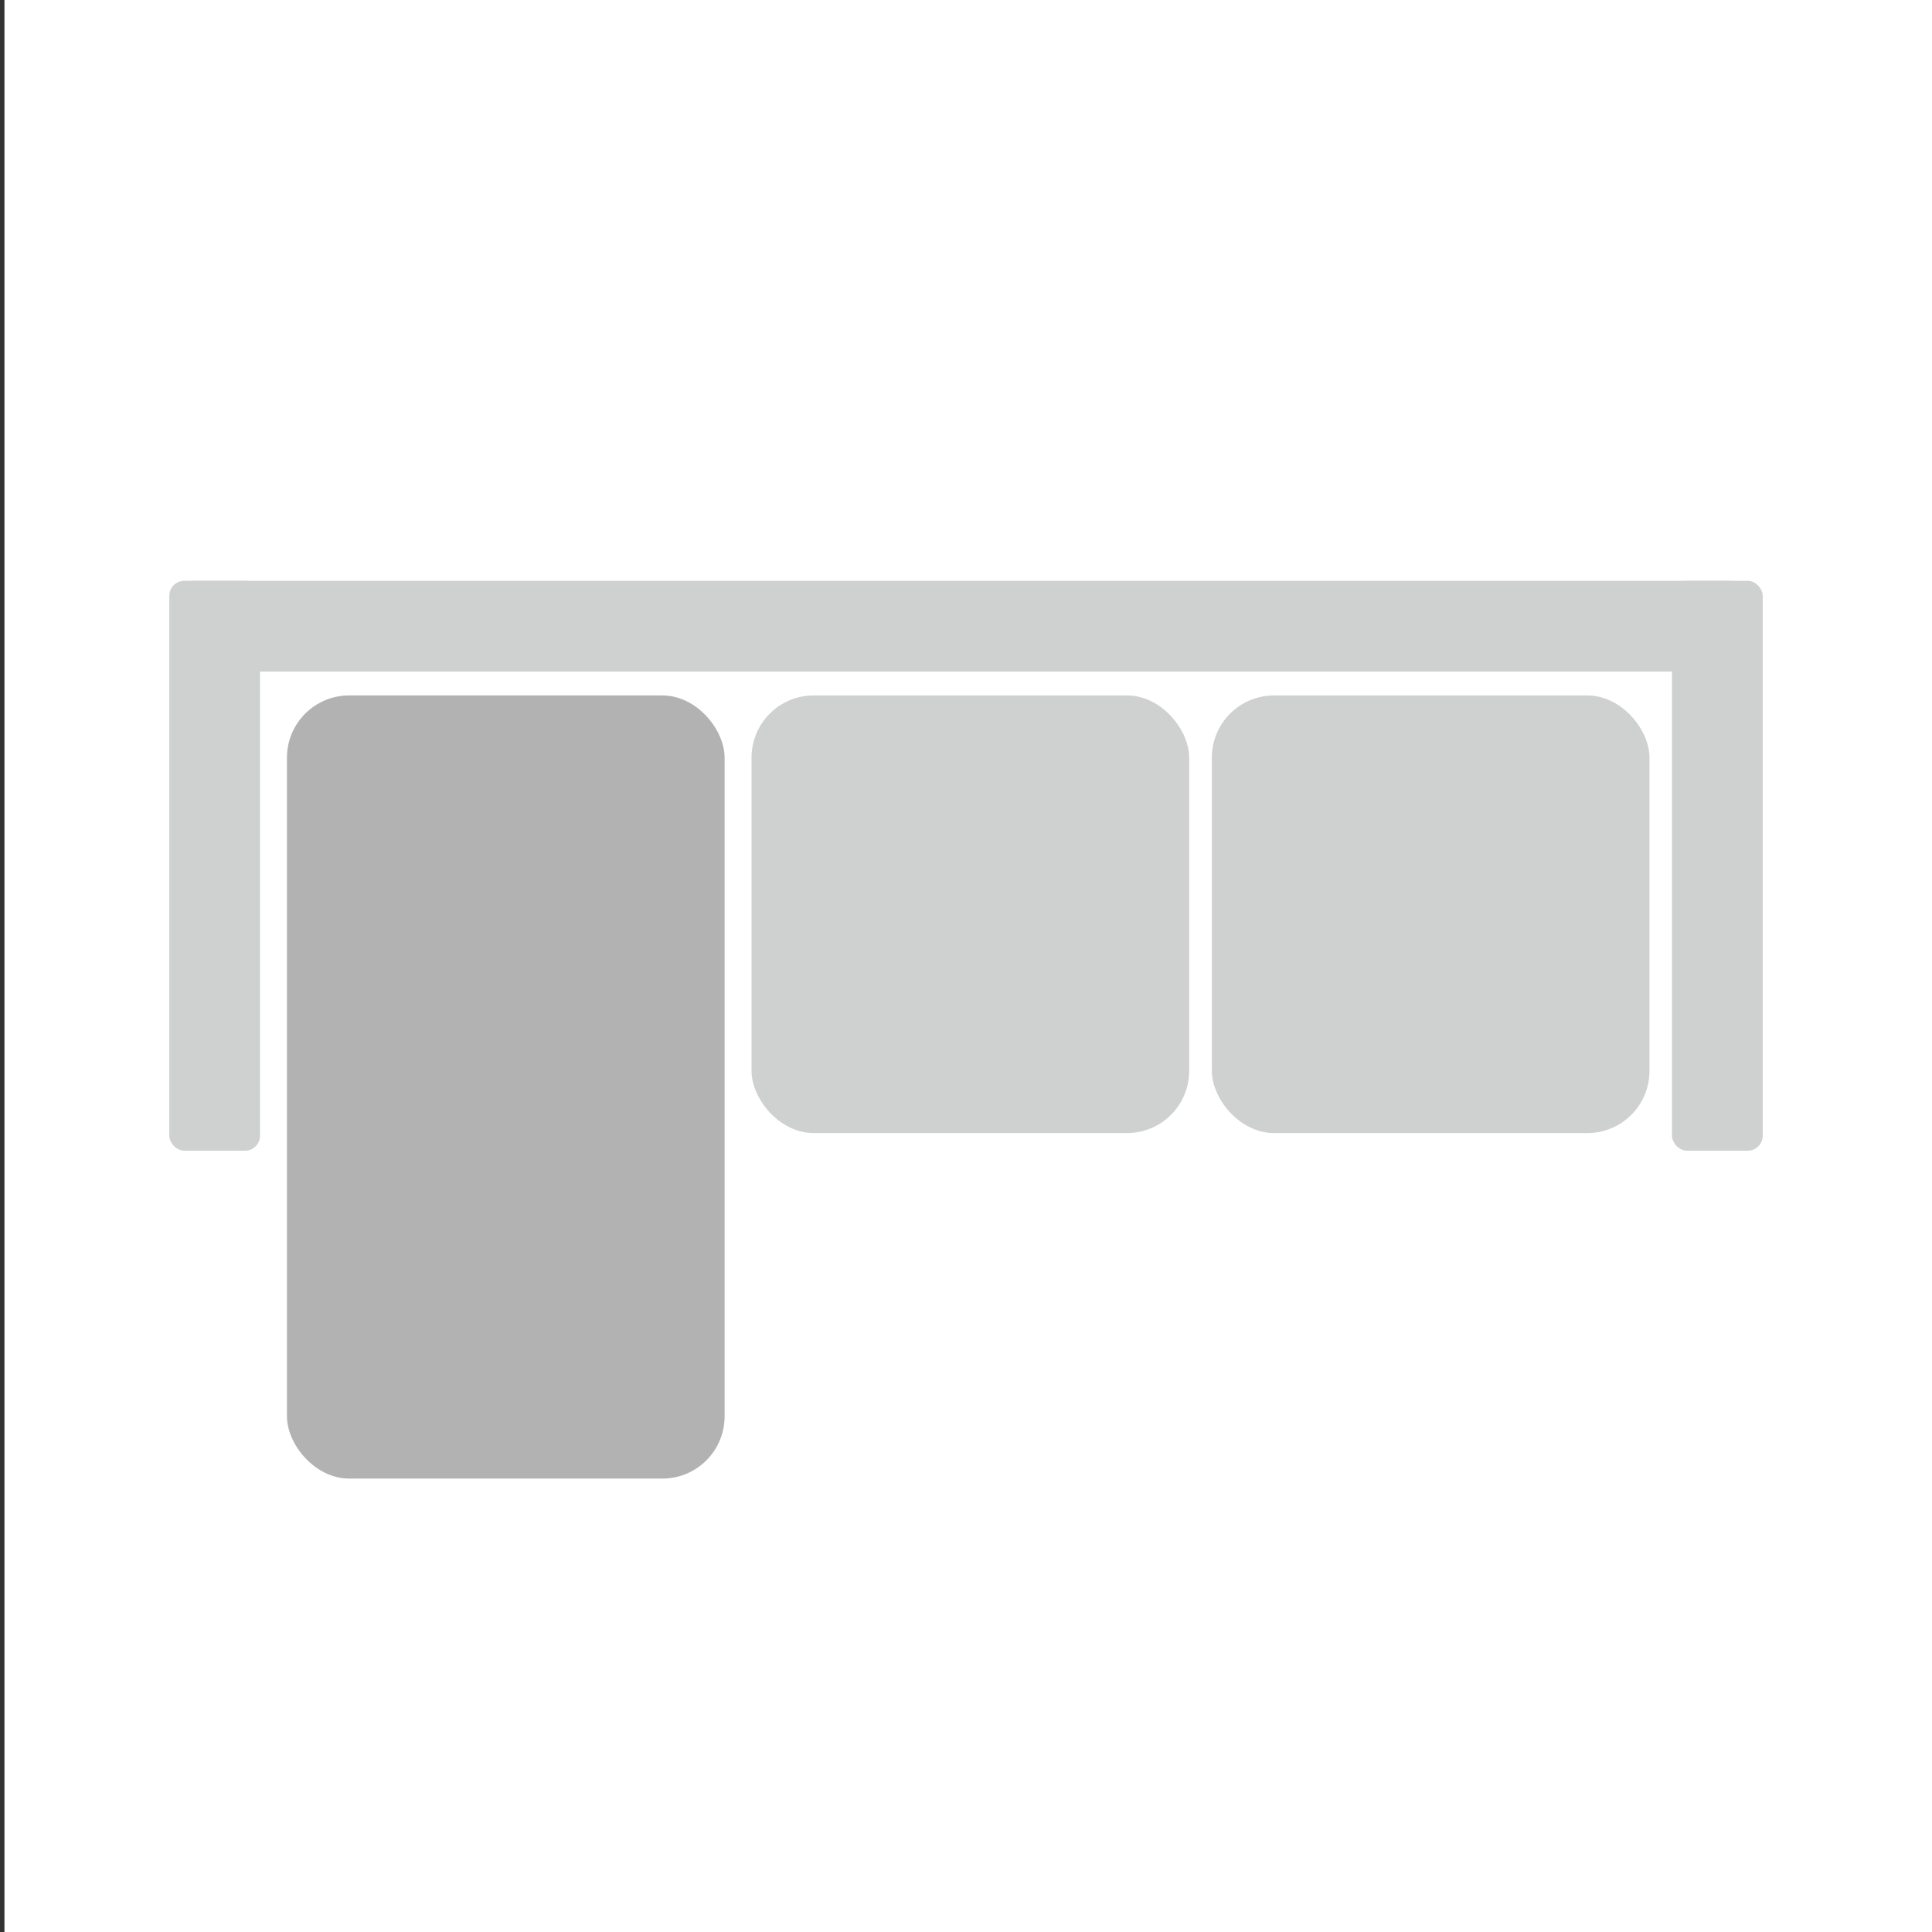
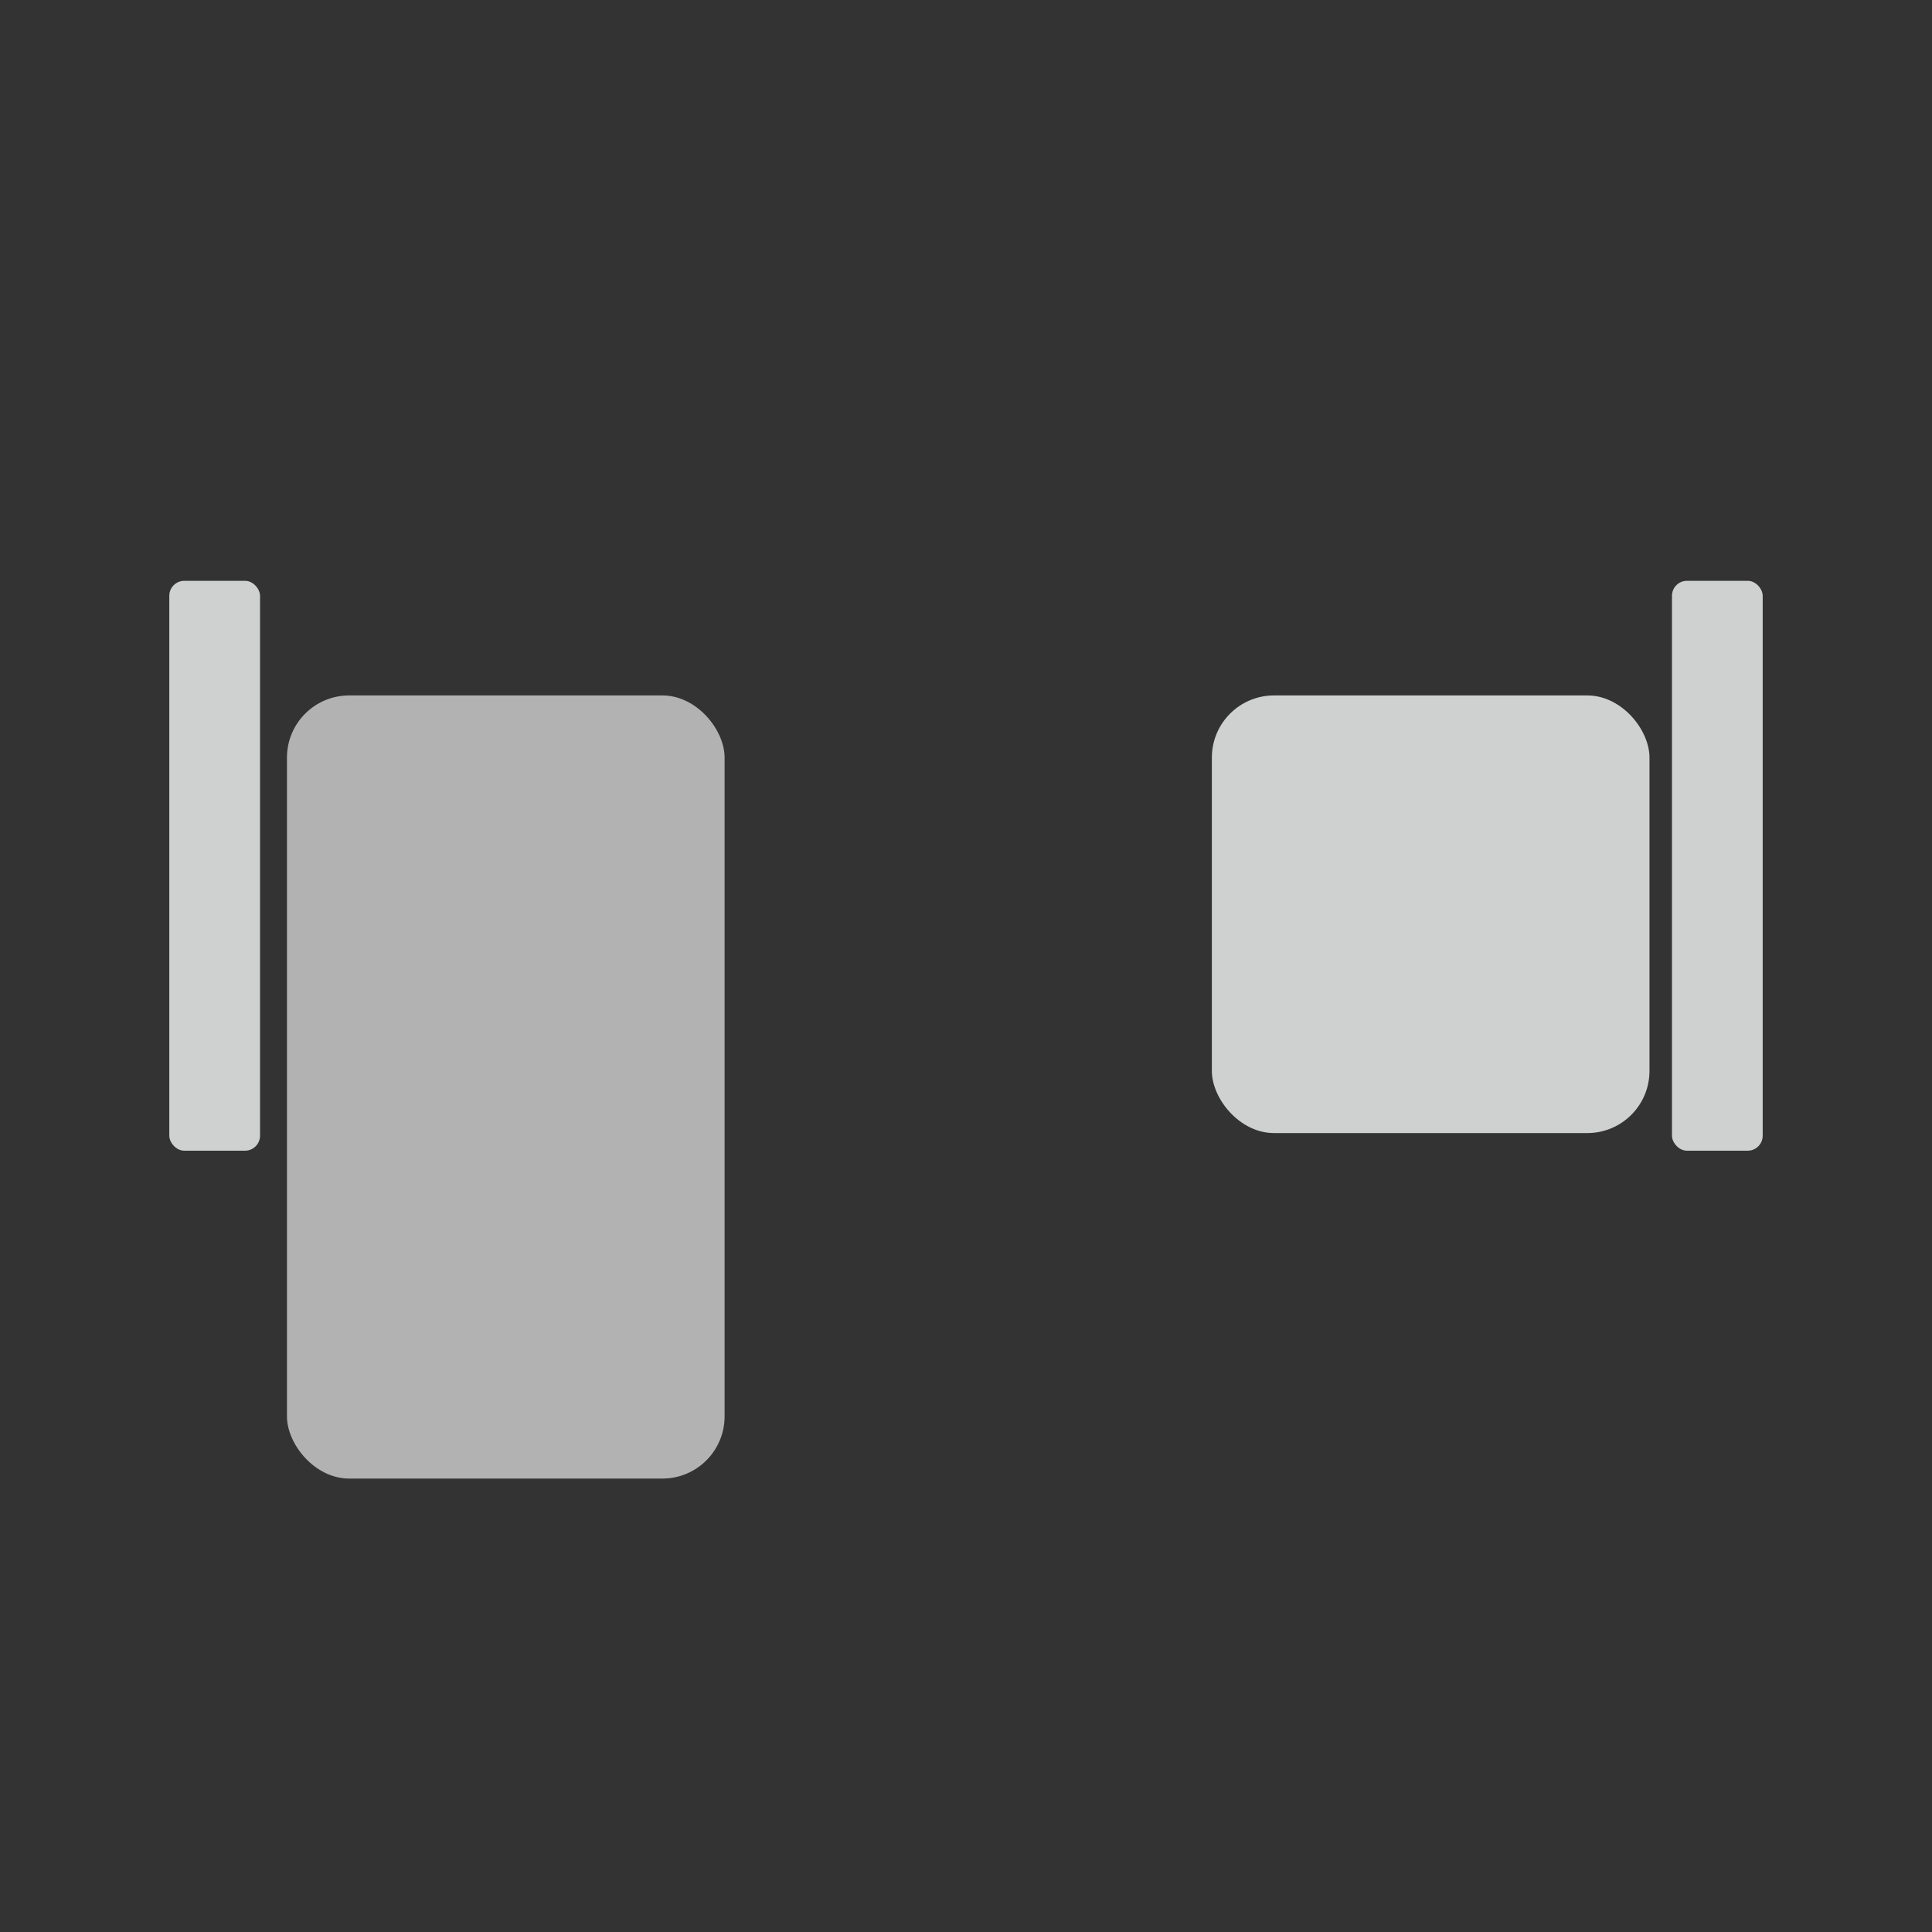
<svg xmlns="http://www.w3.org/2000/svg" id="Layer_1" data-name="Layer 1" viewBox="0 0 95.4 95.4">
  <rect x="0" y="0" width="95.4" height="95.4" fill="#333333" stroke="none" />
  <defs>
    <style>
      .cls-1 {
        fill: #fff;
      }

      .cls-2 {
        fill: #b2b2b2;
      }

      .cls-3 {
        fill: #cfd0d0;
      }
    </style>
  </defs>
-   <rect class="cls-1" x=".22" y="0" width="95.4" height="95.4" />
  <rect class="cls-3" x="59.84" y="34.34" width="21.61" height="21.61" rx="3.07" ry="3.07" />
  <rect class="cls-3" x="8.36" y="28.68" width="4.48" height="28.14" rx=".74" ry=".74" />
  <rect class="cls-3" x="82.56" y="28.68" width="4.48" height="28.14" rx=".74" ry=".74" />
-   <rect class="cls-3" x="45.22" y="-7.75" width="4.48" height="77.34" rx=".74" ry=".74" transform="translate(16.54 78.38) rotate(-90)" />
-   <rect class="cls-3" x="37.11" y="34.34" width="21.61" height="21.61" rx="3.07" ry="3.07" />
  <rect class="cls-2" x="14.17" y="34.34" width="21.61" height="38.67" rx="3.07" ry="3.07" />
</svg>